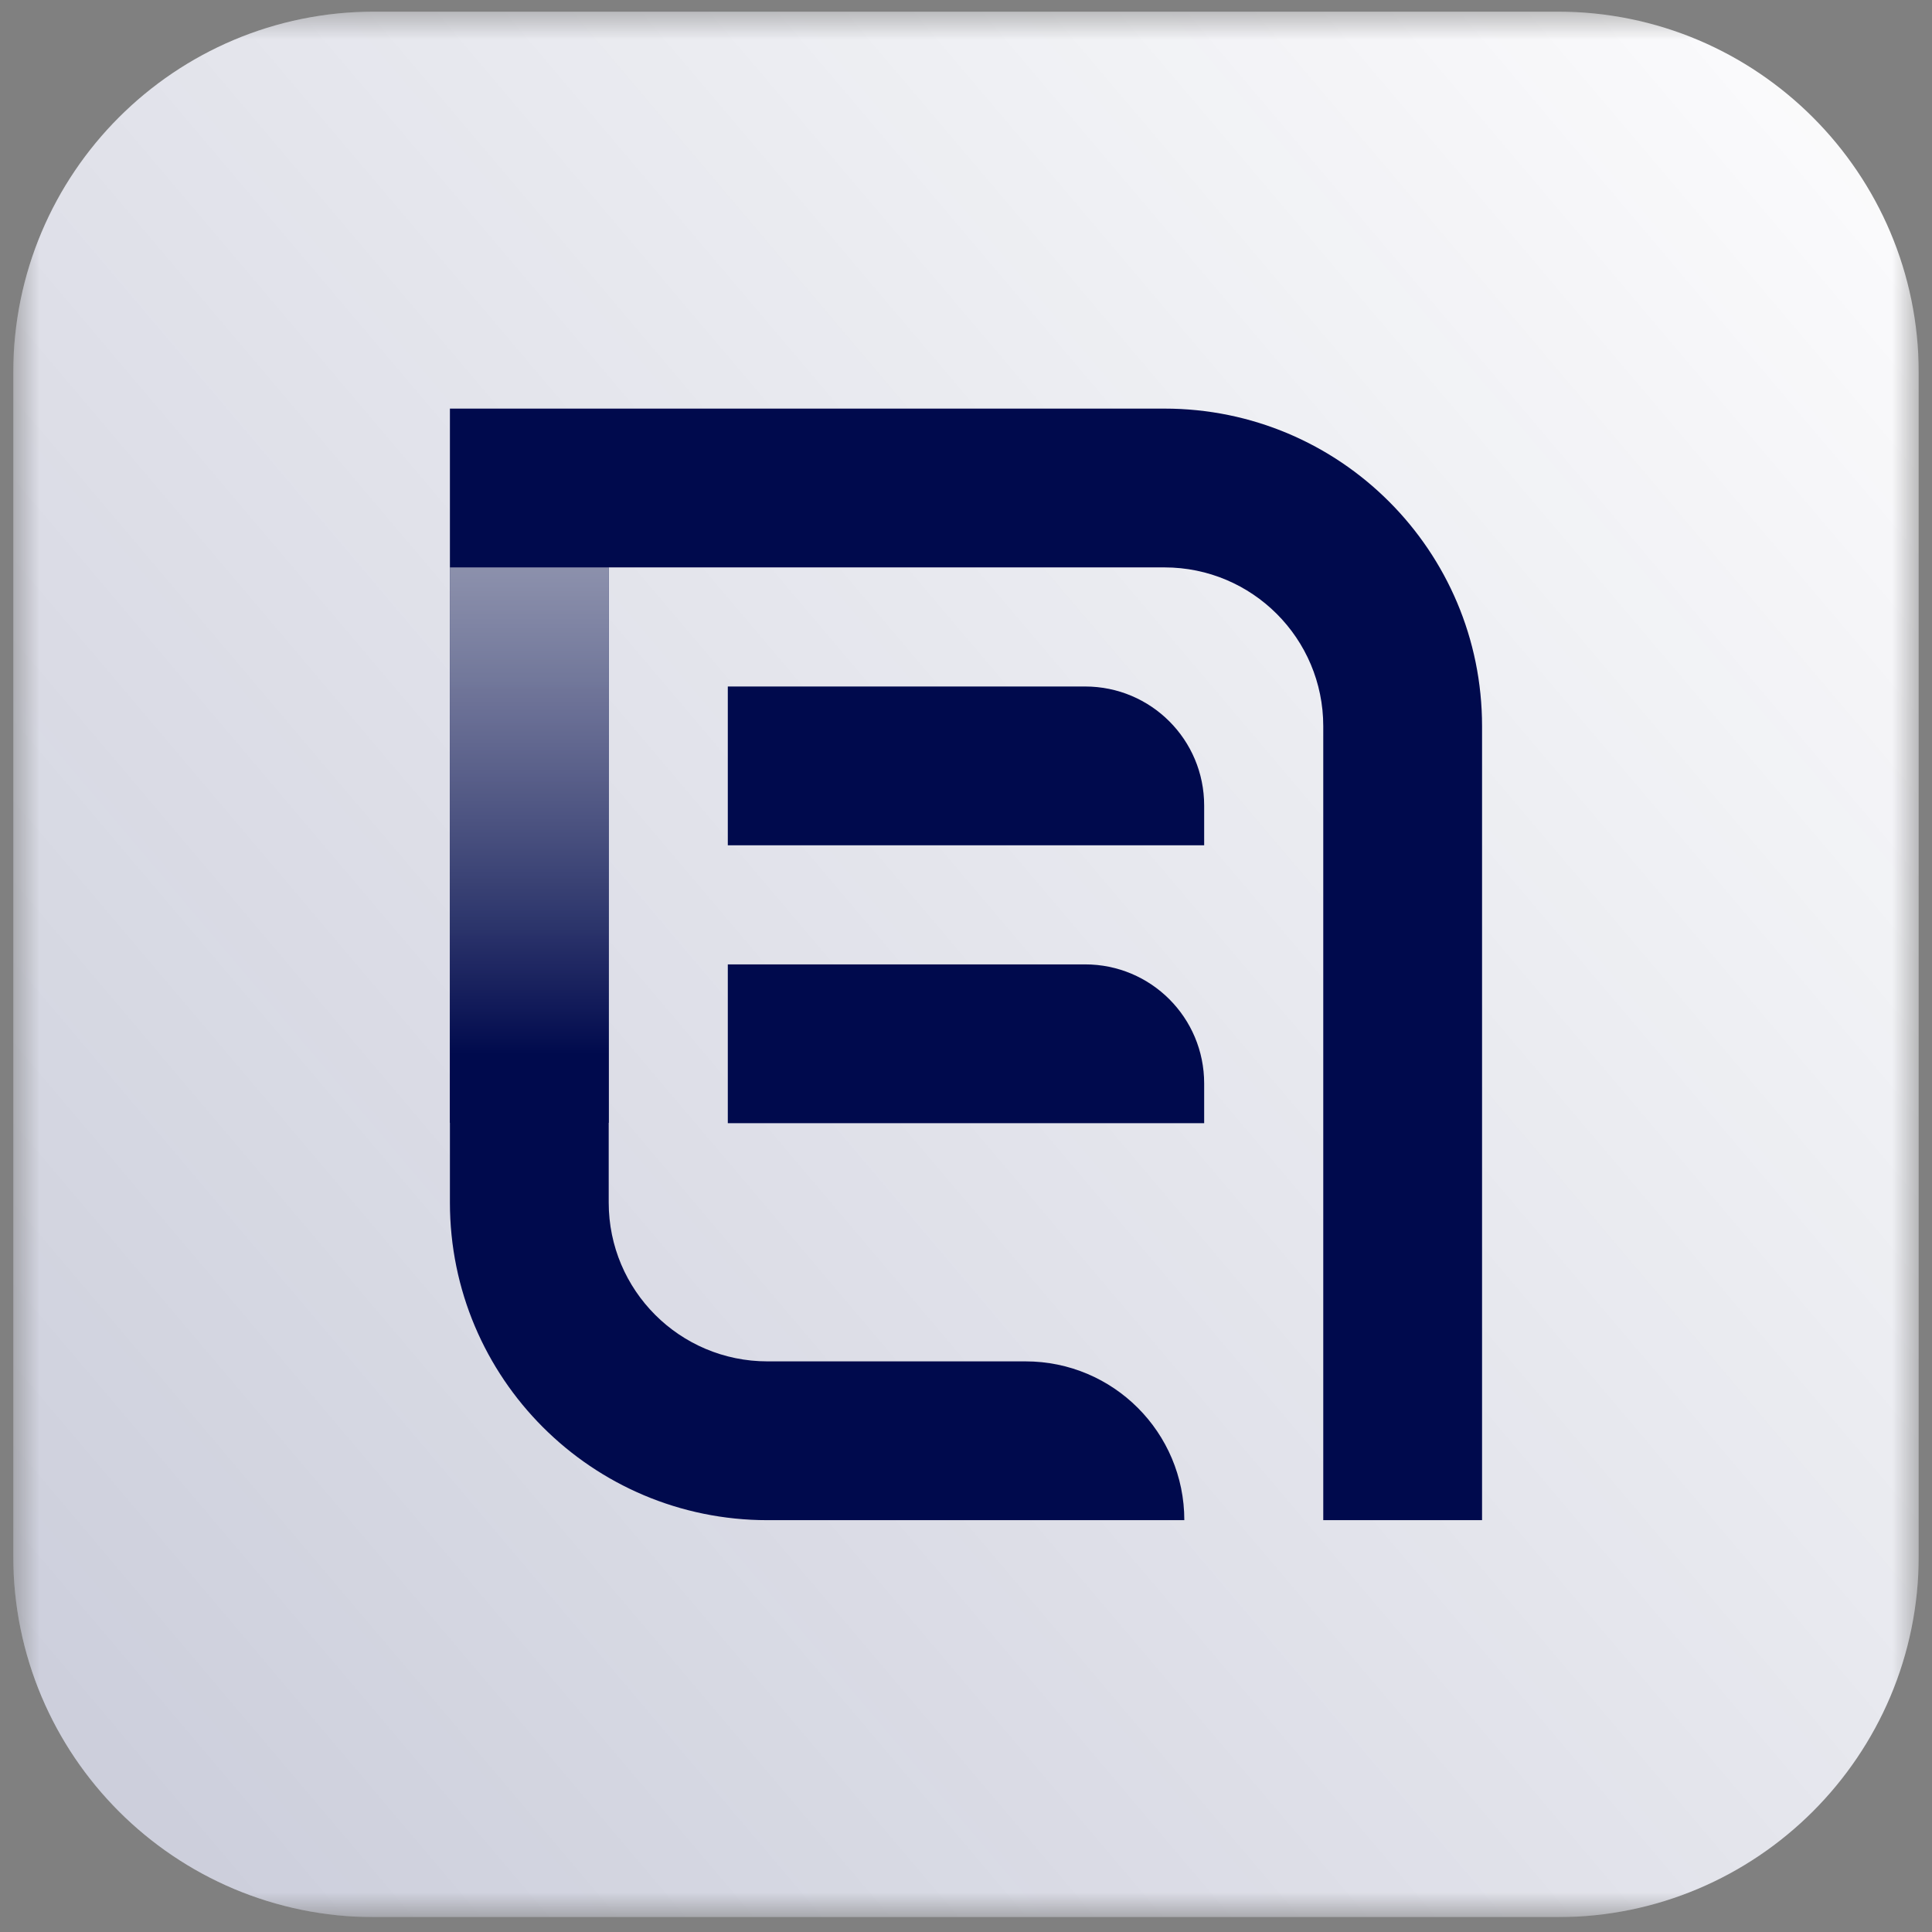
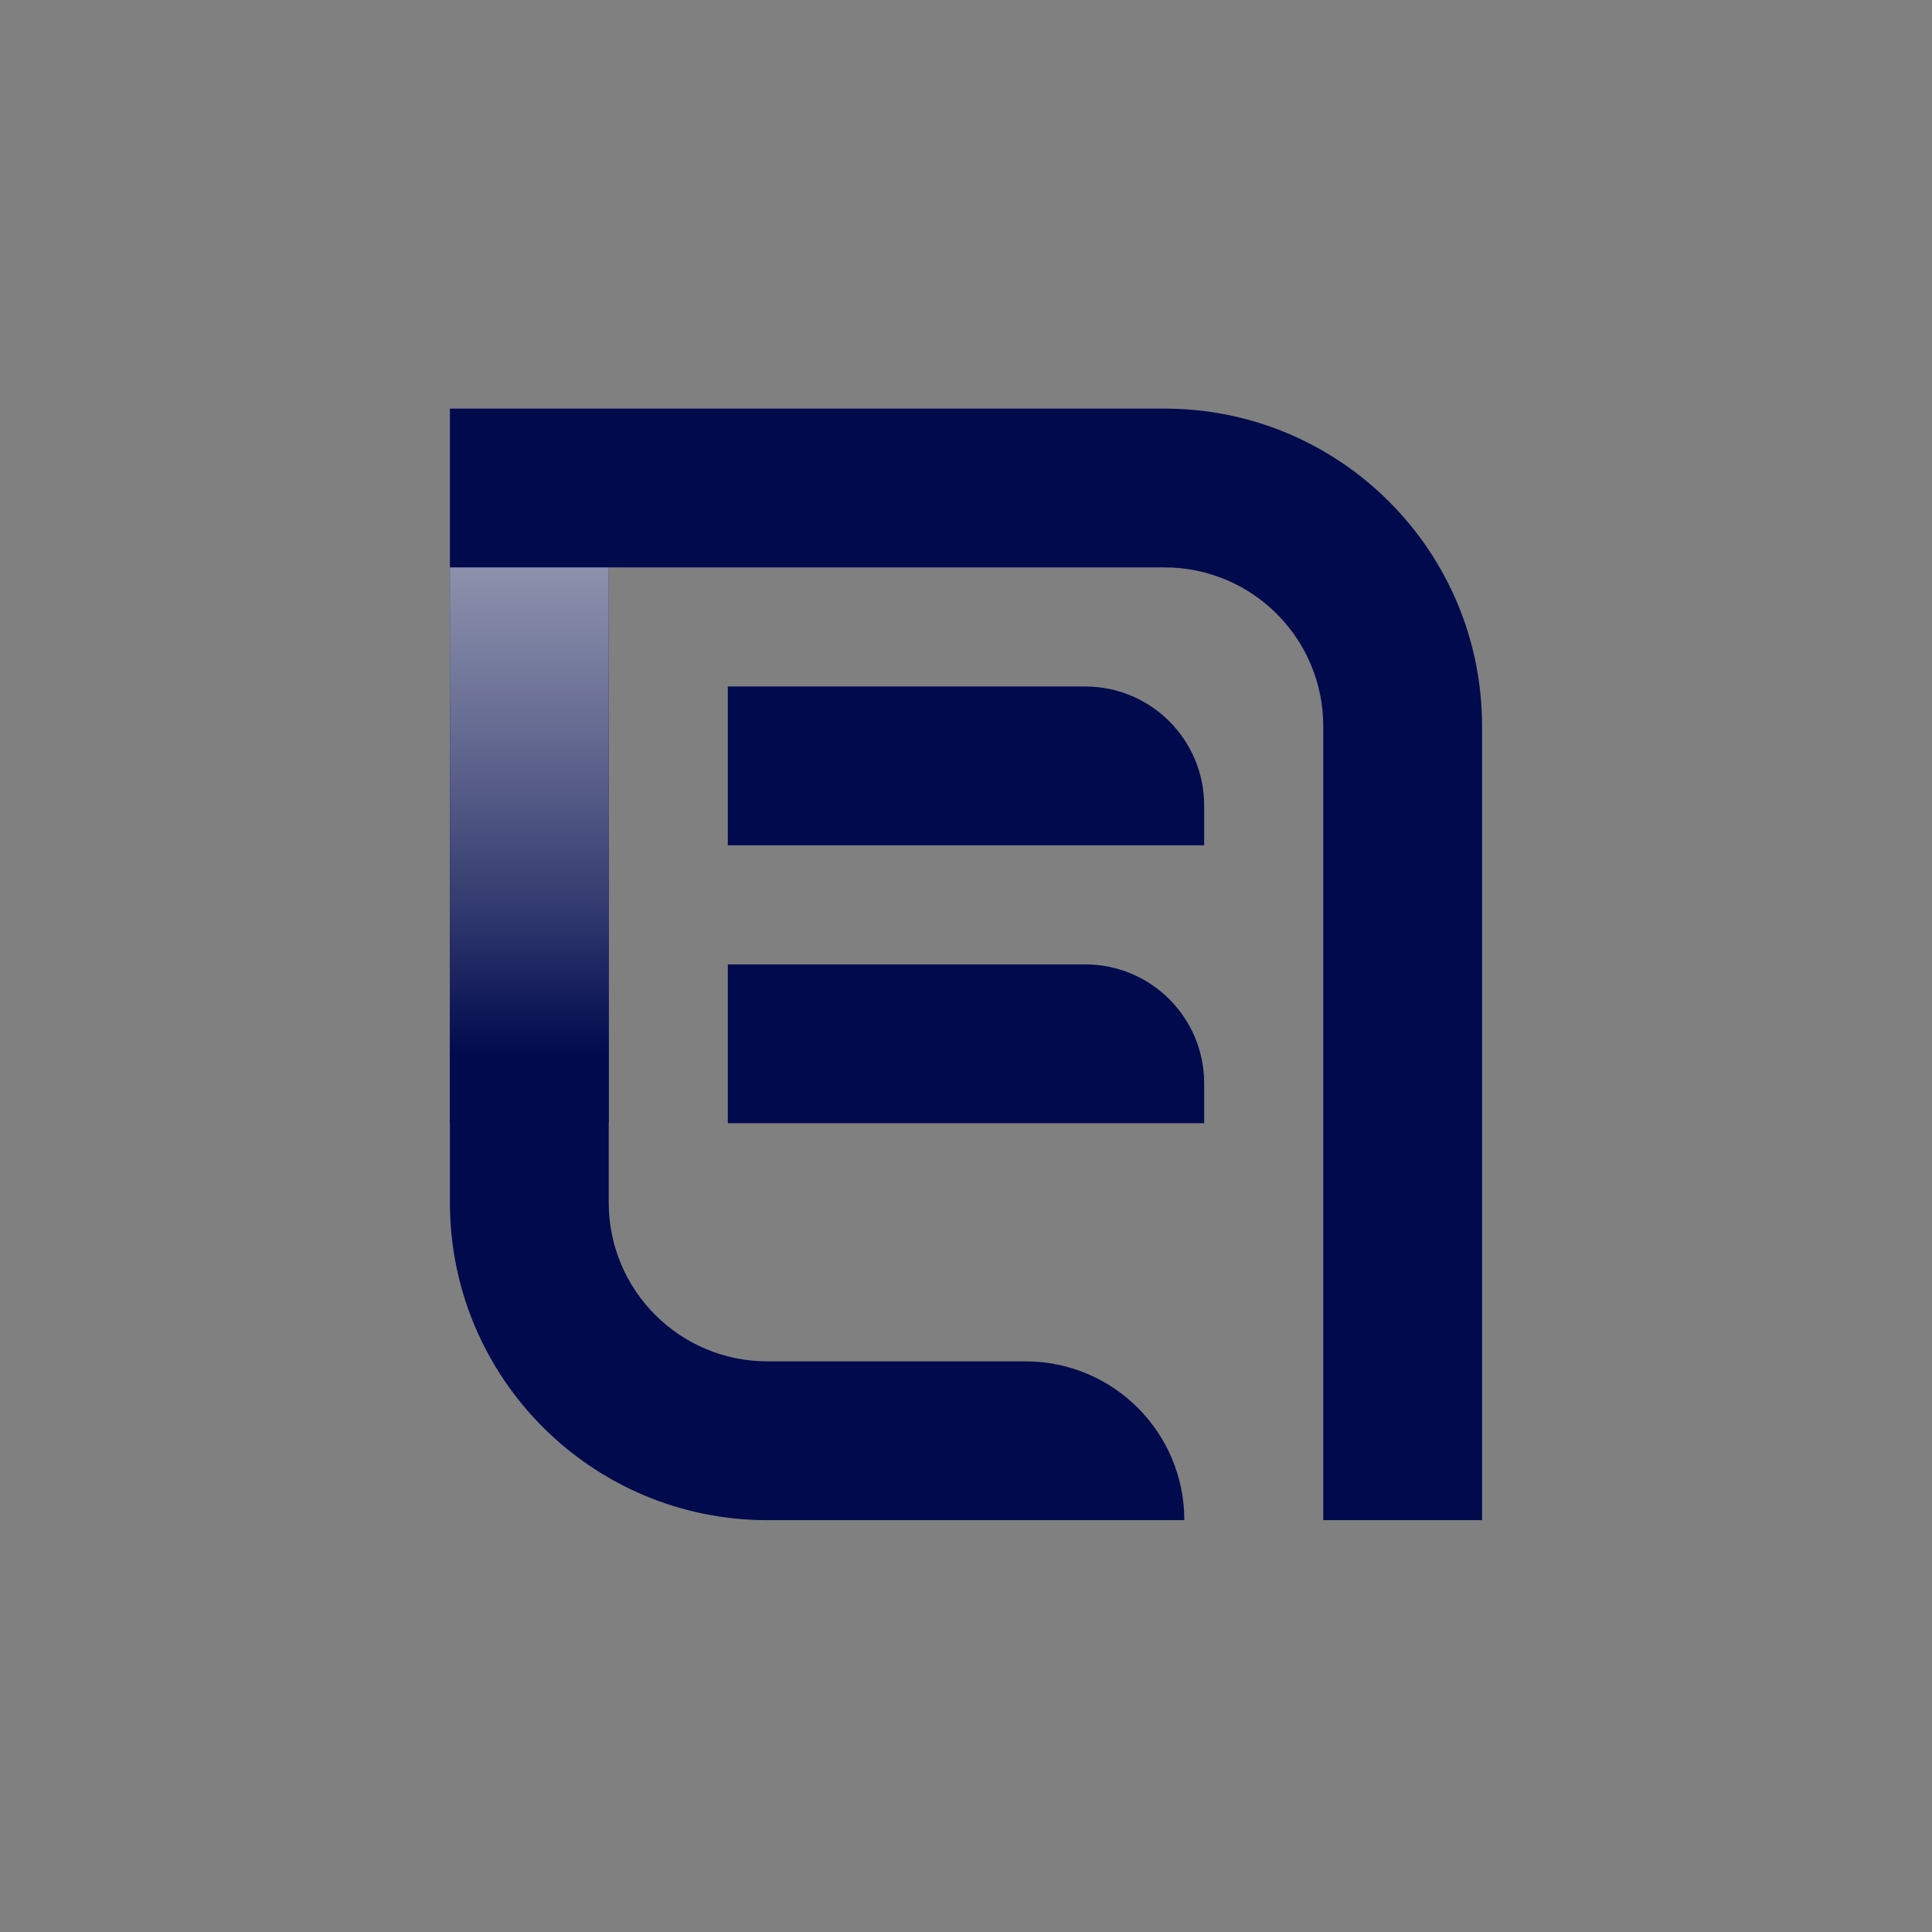
<svg xmlns="http://www.w3.org/2000/svg" width="73" height="73" viewBox="0 0 73 73" fill="none">
  <rect x="0" y="0" width="73" height="73" fill="#808080" stroke="none" />
  <g clip-path="url(#clip0_20763_4702)">
    <mask id="mask0_20763_4702" style="mask-type:luminance" maskUnits="userSpaceOnUse" x="0" y="0" width="73" height="73">
      <path d="M72.499 0.439H0.5V72.439H72.499V0.439Z" fill="white" />
    </mask>
    <g mask="url(#mask0_20763_4702)">
-       <path d="M58.837 0.439H14.147C6.603 0.439 0.5 6.542 0.5 14.086V58.792C0.5 66.335 6.603 72.439 14.147 72.439H58.852C66.381 72.439 72.499 66.335 72.499 58.792V14.086C72.499 6.557 66.396 0.439 58.852 0.439H58.837Z" fill="white" />
-       <path d="M58.837 0.439H14.147C6.603 0.439 0.5 6.542 0.5 14.086V58.792C0.5 66.335 6.603 72.439 14.147 72.439H58.852C66.381 72.439 72.499 66.335 72.499 58.792V14.086C72.499 6.557 66.396 0.439 58.852 0.439H58.837Z" fill="url(#paint0_linear_20763_4702)" fill-opacity="0.2" />
      <path fill-rule="evenodd" clip-rule="evenodd" d="M17 15.439V21.424V45.439C17 52.069 22.369 57.439 29 57.439H44.749C44.749 54.124 42.065 51.439 38.749 51.439H29C25.684 51.439 23 48.754 23 45.439V21.439H43.999C47.315 21.439 49.999 24.124 49.999 27.439V57.439H55.999V27.439C55.999 20.809 50.63 15.439 43.999 15.439H17ZM27.5 25.939H40.999C43.489 25.939 45.499 27.949 45.499 30.439V31.939H27.5V25.939ZM27.5 36.439H40.999C43.489 36.439 45.499 38.449 45.499 40.939V42.439H27.5V36.439Z" fill="#000A4D" />
      <path d="M23 21.439H17V42.424H23V21.439Z" fill="url(#paint1_linear_20763_4702)" />
    </g>
  </g>
  <defs>
    <linearGradient id="paint0_linear_20763_4702" x1="77.047" y1="0.439" x2="0.5" y2="65.256" gradientUnits="userSpaceOnUse">
      <stop stop-color="#000A4D" stop-opacity="0" />
      <stop offset="1" stop-color="#000A4D" />
    </linearGradient>
    <linearGradient id="paint1_linear_20763_4702" x1="20" y1="21.439" x2="20" y2="50.907" gradientUnits="userSpaceOnUse">
      <stop stop-color="#AFB2C4" stop-opacity="0.8" />
      <stop offset="0.625" stop-color="#000A4D" />
    </linearGradient>
    <clipPath id="clip0_20763_4702">
      <rect width="72" height="72" fill="white" transform="translate(0.5 0.439)" />
    </clipPath>
  </defs>
</svg>